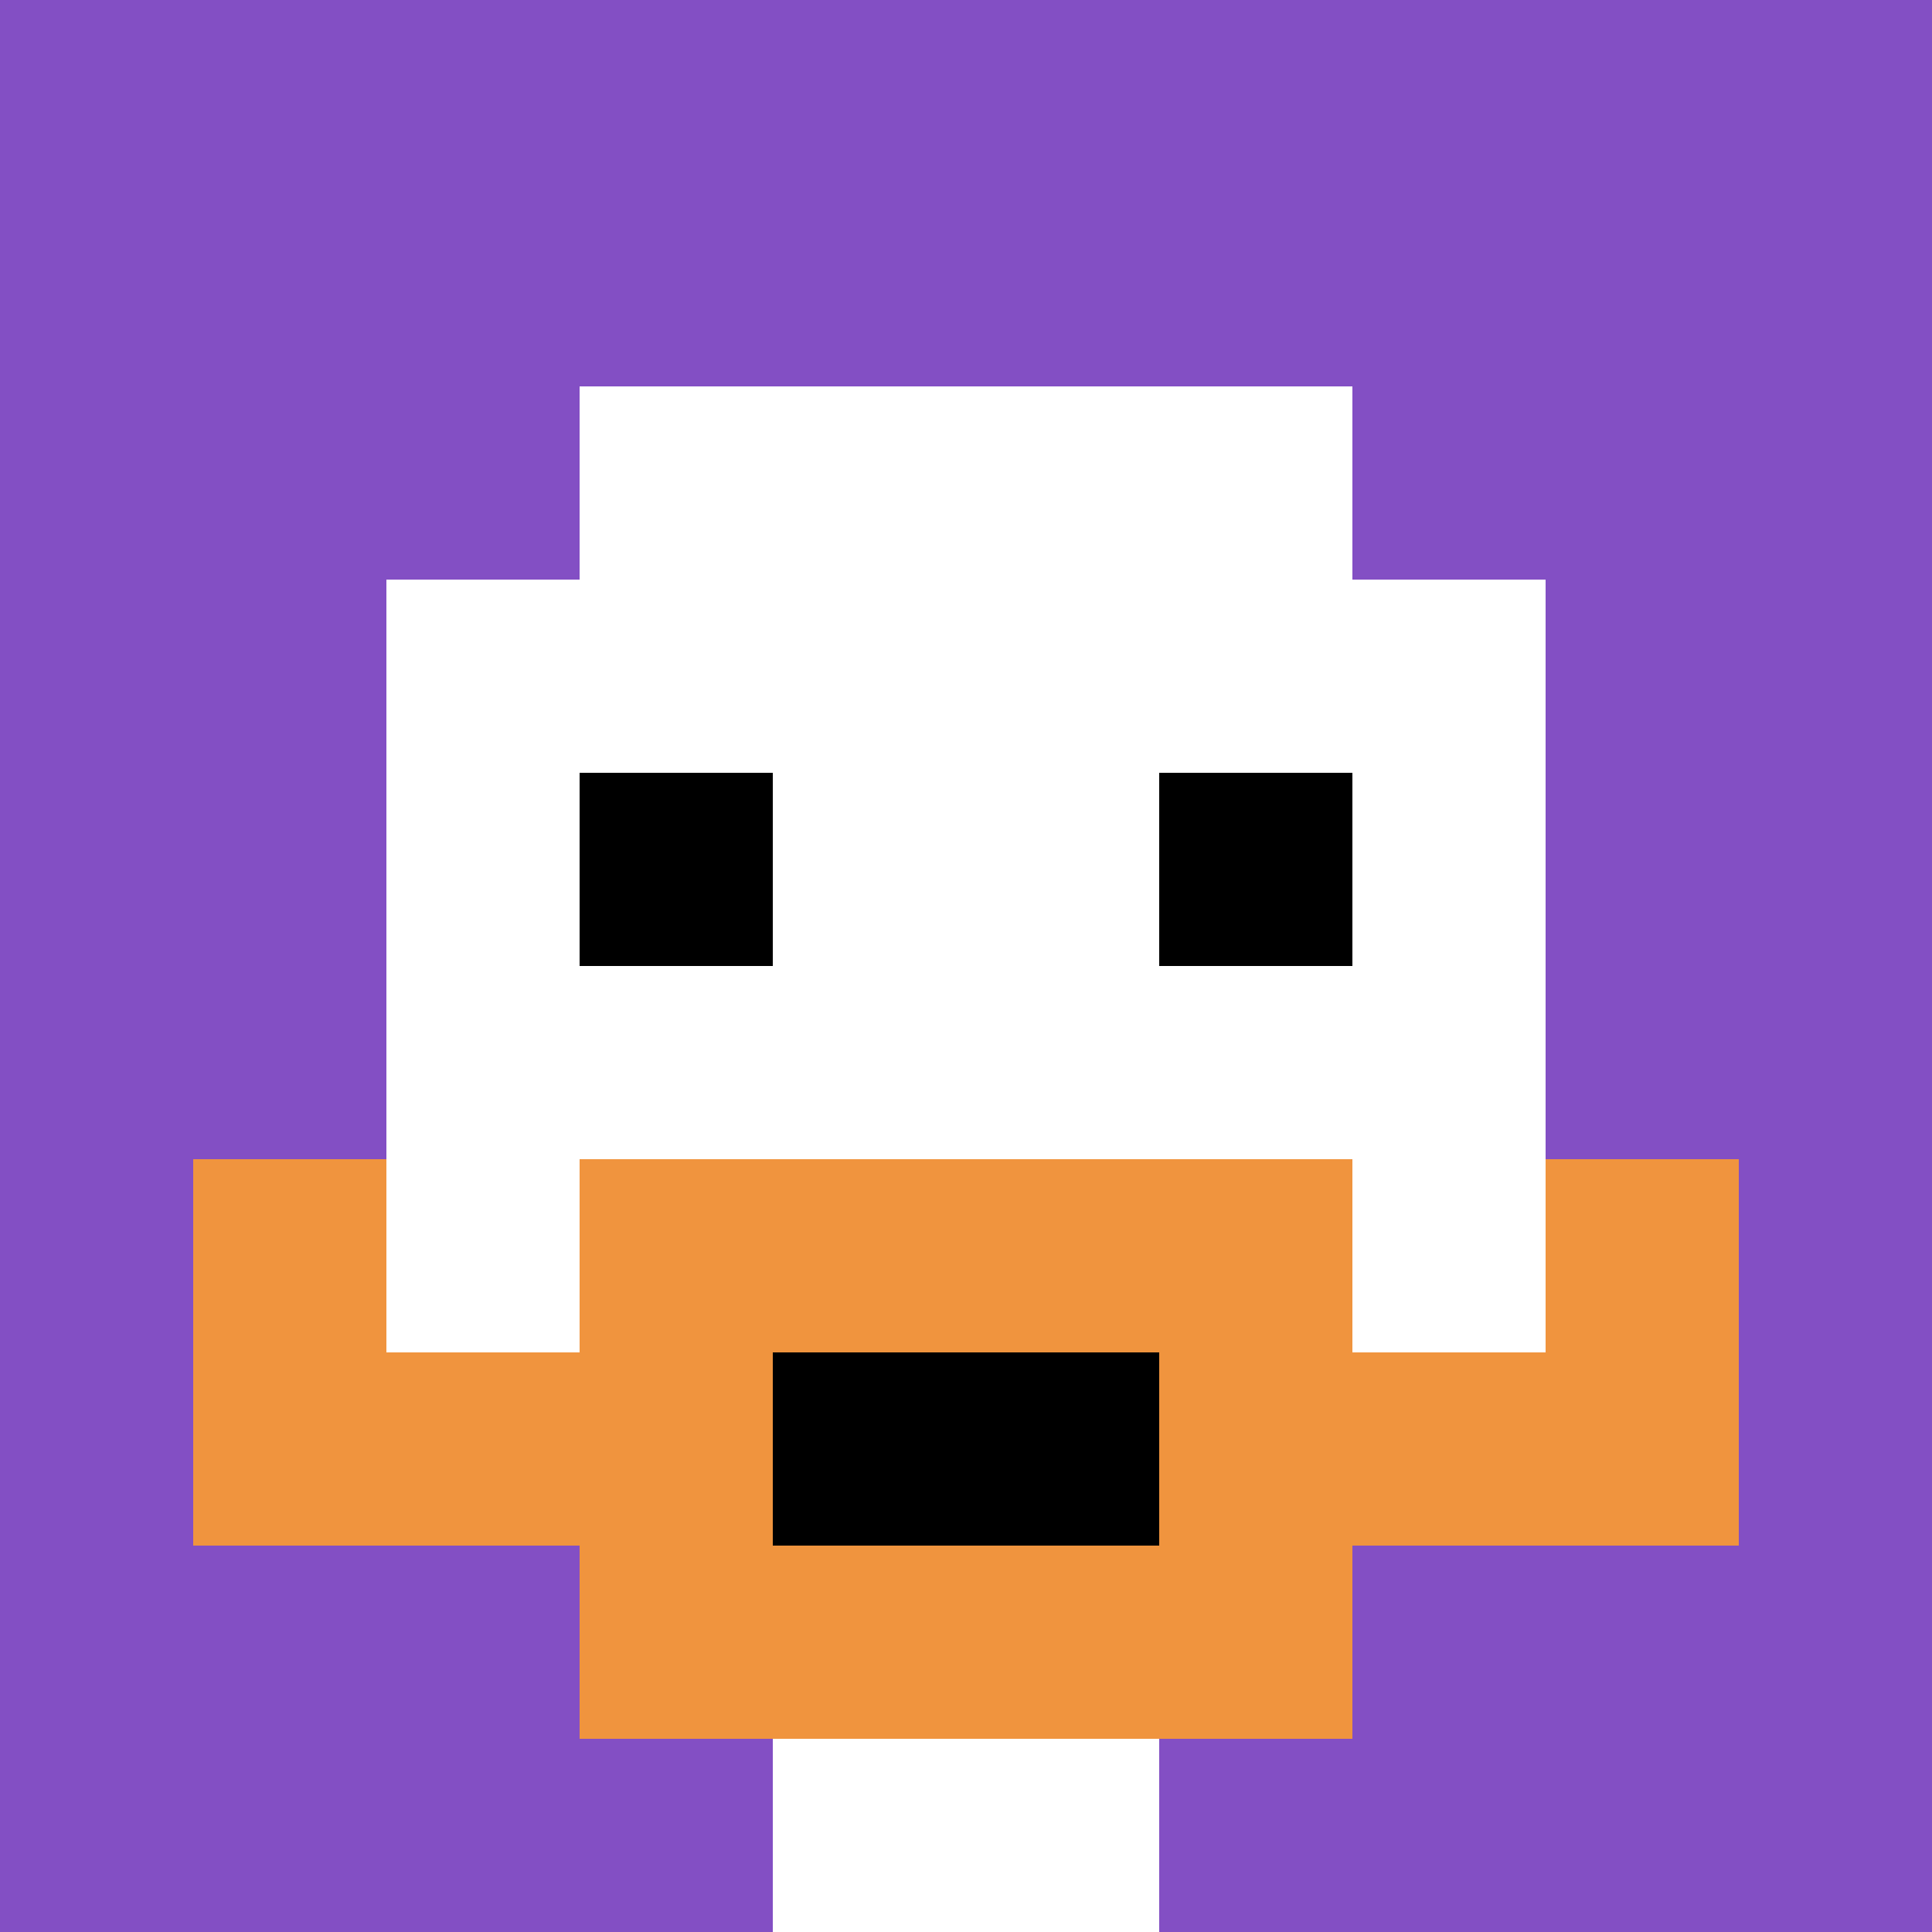
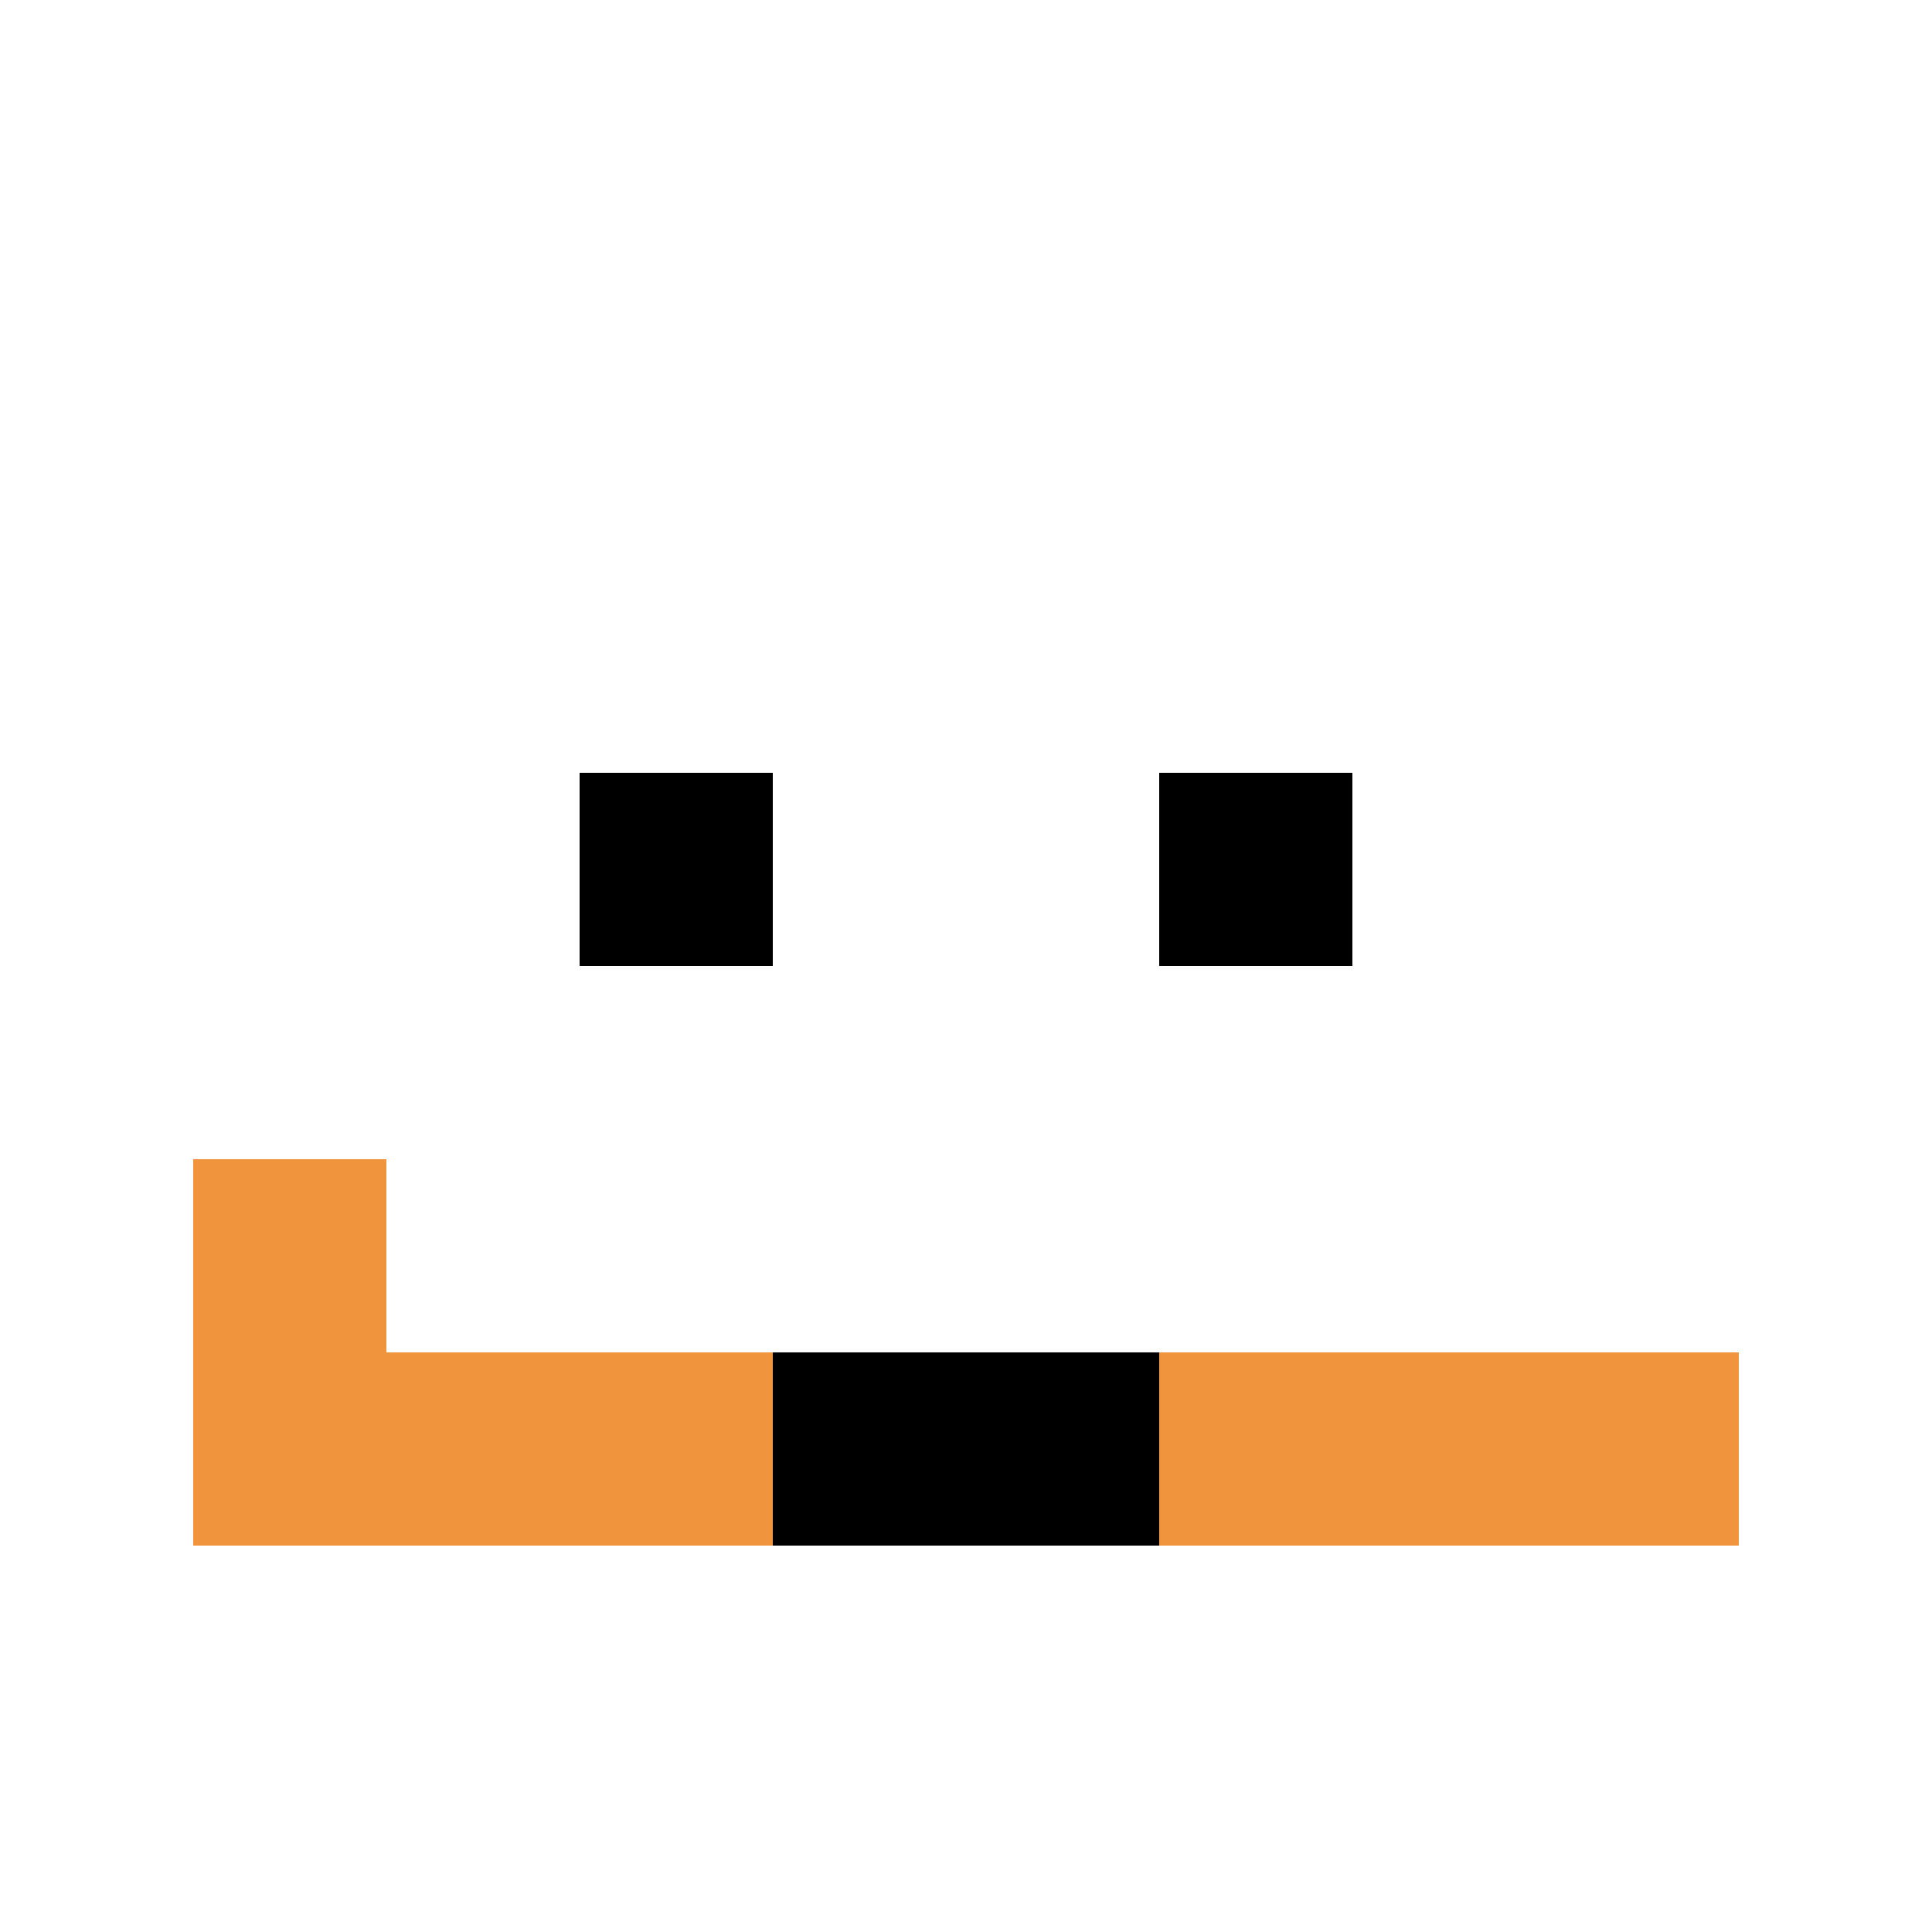
<svg xmlns="http://www.w3.org/2000/svg" version="1.1" width="821" height="821">
  <title>'goose-pfp-70958' by Dmitri Cherniak</title>
  <desc>seed=70958
backgroundColor=#ffffff
padding=20
innerPadding=0
timeout=500
dimension=1
border=false
Save=function(){return n.handleSave()}
frame=17

Rendered at Wed Oct 04 2023 07:15:20 GMT+0800 (新加坡标准时间)
Generated in &lt;1ms
</desc>
  <defs />
  <rect width="100%" height="100%" fill="#ffffff" />
  <g>
    <g id="0-0">
-       <rect x="0" y="0" height="821" width="821" fill="#834FC4" />
      <g>
        <rect id="0-0-3-2-4-7" x="246.3" y="164.2" width="328.4" height="574.7" fill="#ffffff" />
        <rect id="0-0-2-3-6-5" x="164.2" y="246.3" width="492.6" height="410.5" fill="#ffffff" />
-         <rect id="0-0-4-8-2-2" x="328.4" y="656.8" width="164.2" height="164.2" fill="#ffffff" />
        <rect id="0-0-1-7-8-1" x="82.1" y="574.7" width="656.8" height="82.1" fill="#F0943E" />
-         <rect id="0-0-3-6-4-3" x="246.3" y="492.6" width="328.4" height="246.3" fill="#F0943E" />
        <rect id="0-0-4-7-2-1" x="328.4" y="574.7" width="164.2" height="82.1" fill="#000000" />
        <rect id="0-0-1-6-1-2" x="82.1" y="492.6" width="82.1" height="164.2" fill="#F0943E" />
-         <rect id="0-0-8-6-1-2" x="656.8" y="492.6" width="82.1" height="164.2" fill="#F0943E" />
        <rect id="0-0-3-4-1-1" x="246.3" y="328.4" width="82.1" height="82.1" fill="#000000" />
        <rect id="0-0-6-4-1-1" x="492.6" y="328.4" width="82.1" height="82.1" fill="#000000" />
      </g>
-       <rect x="0" y="0" stroke="white" stroke-width="0" height="821" width="821" fill="none" />
    </g>
  </g>
</svg>